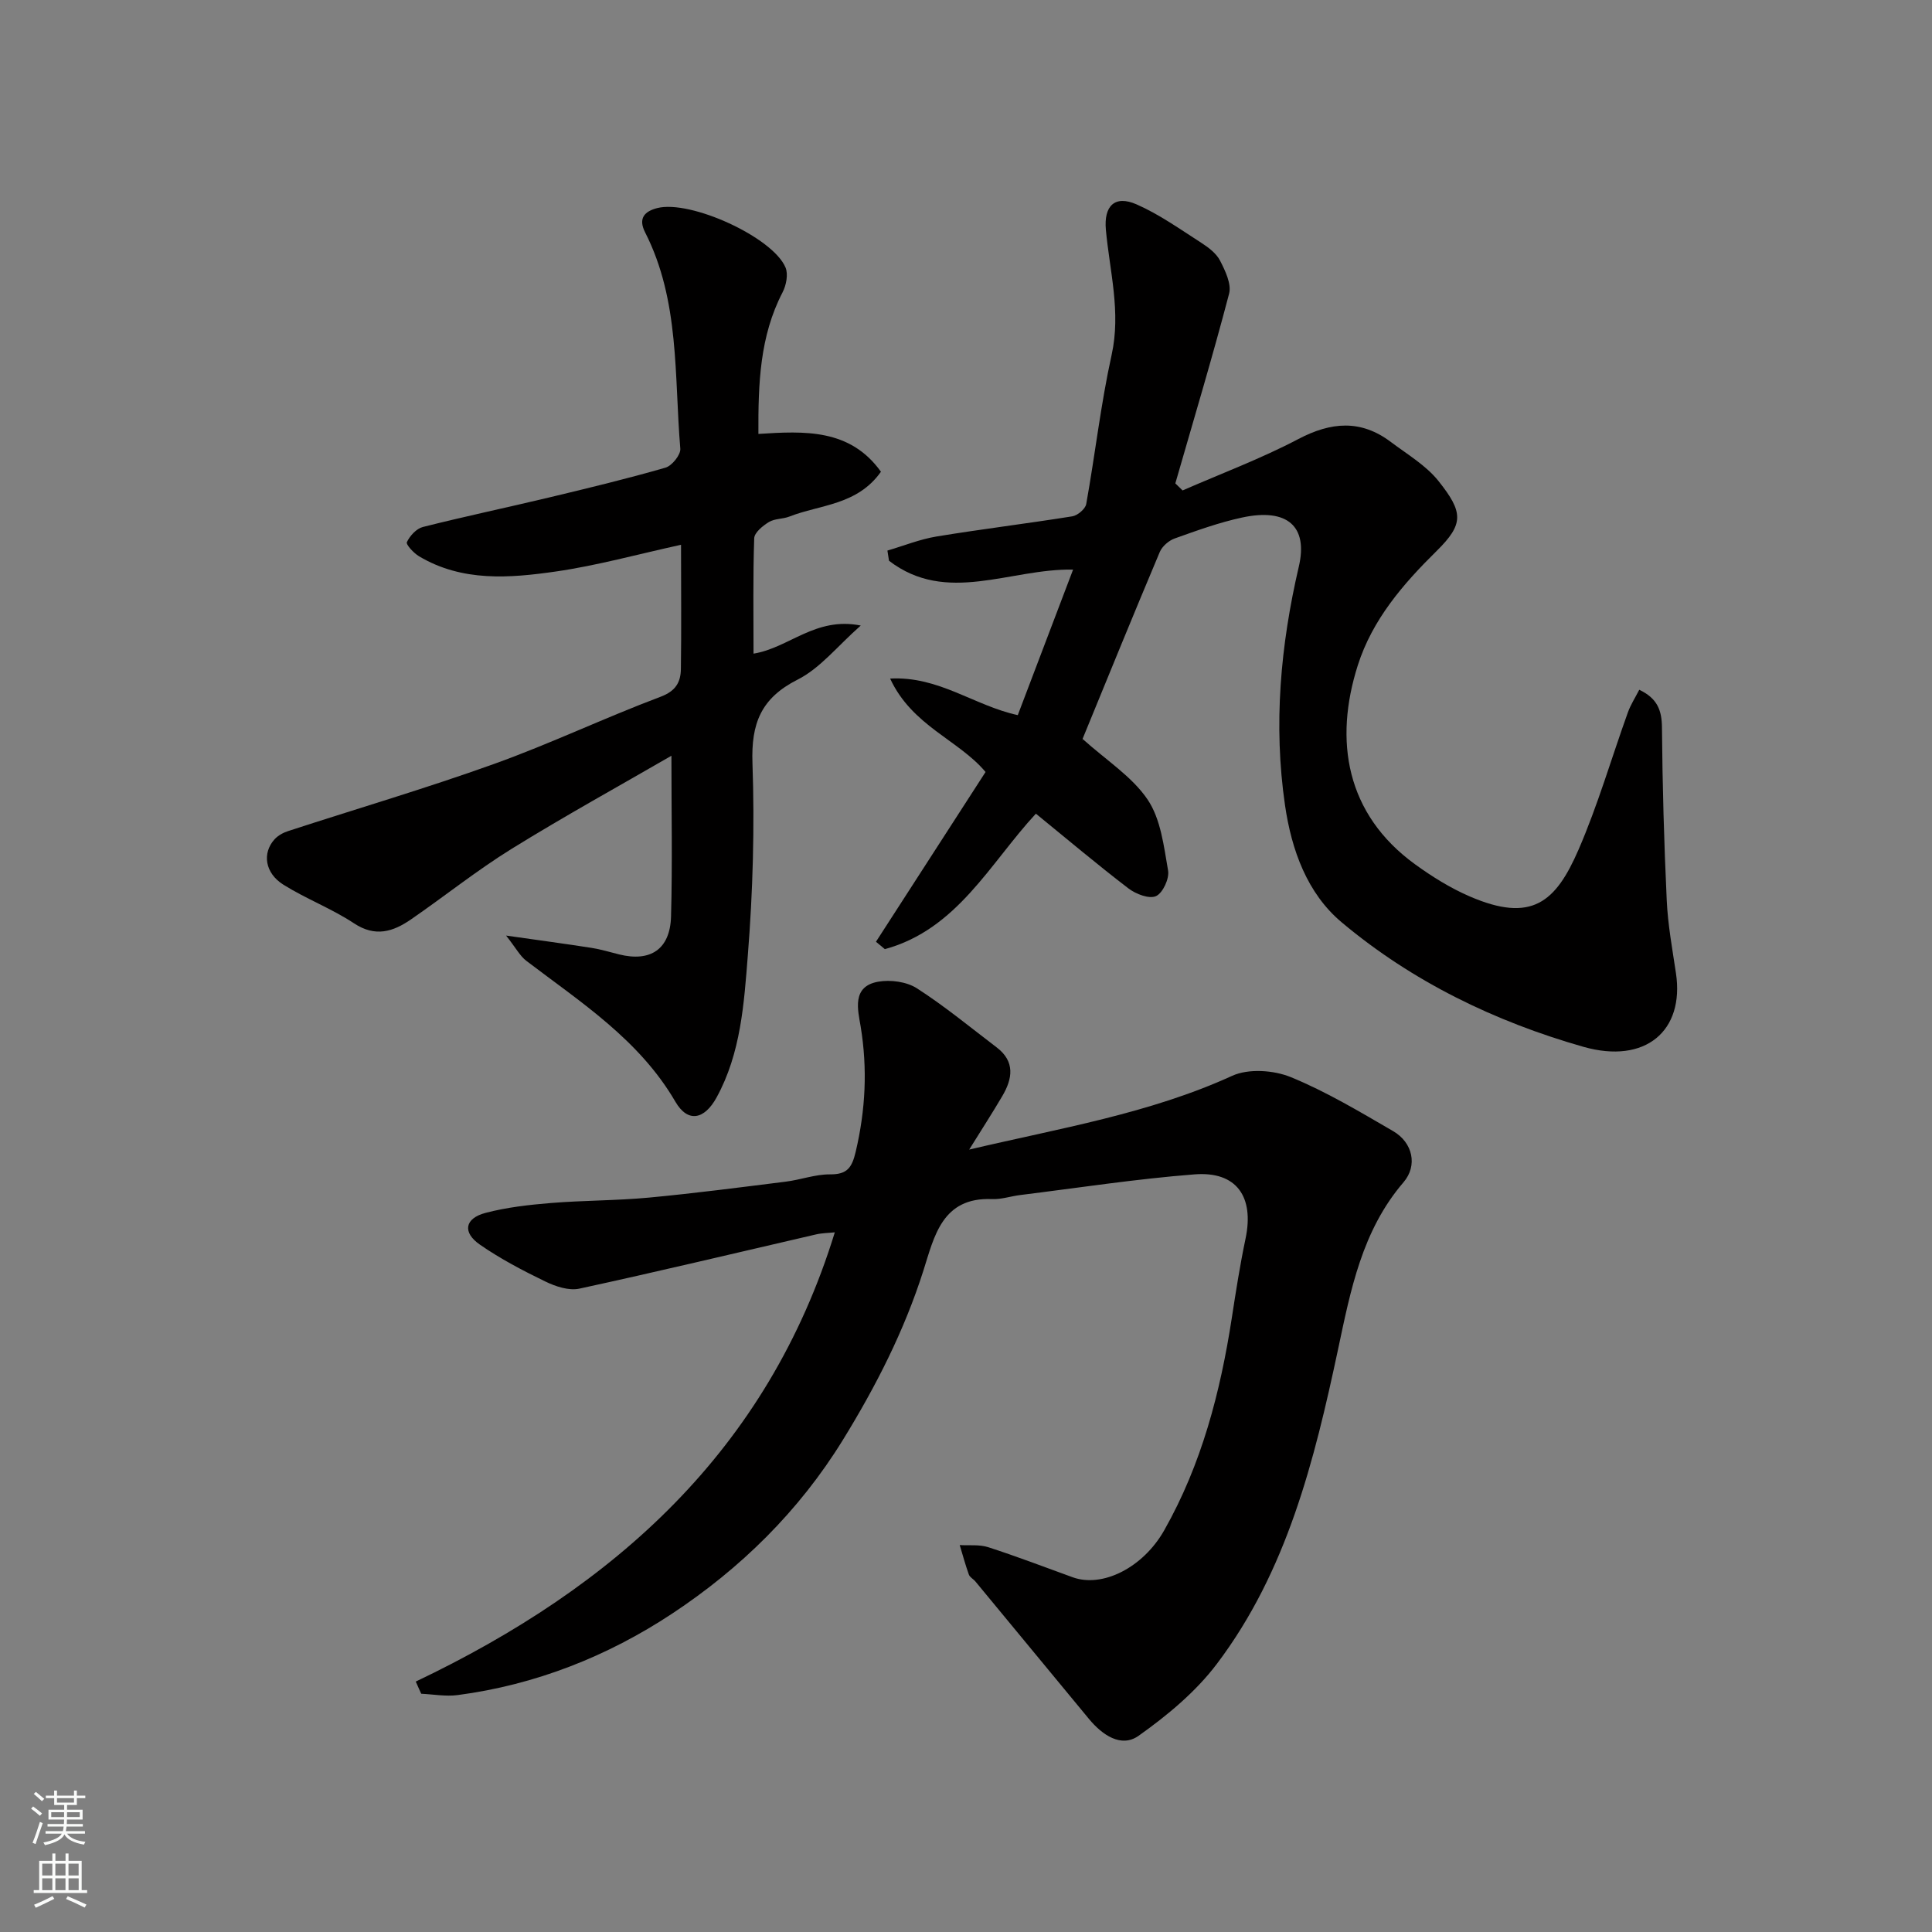
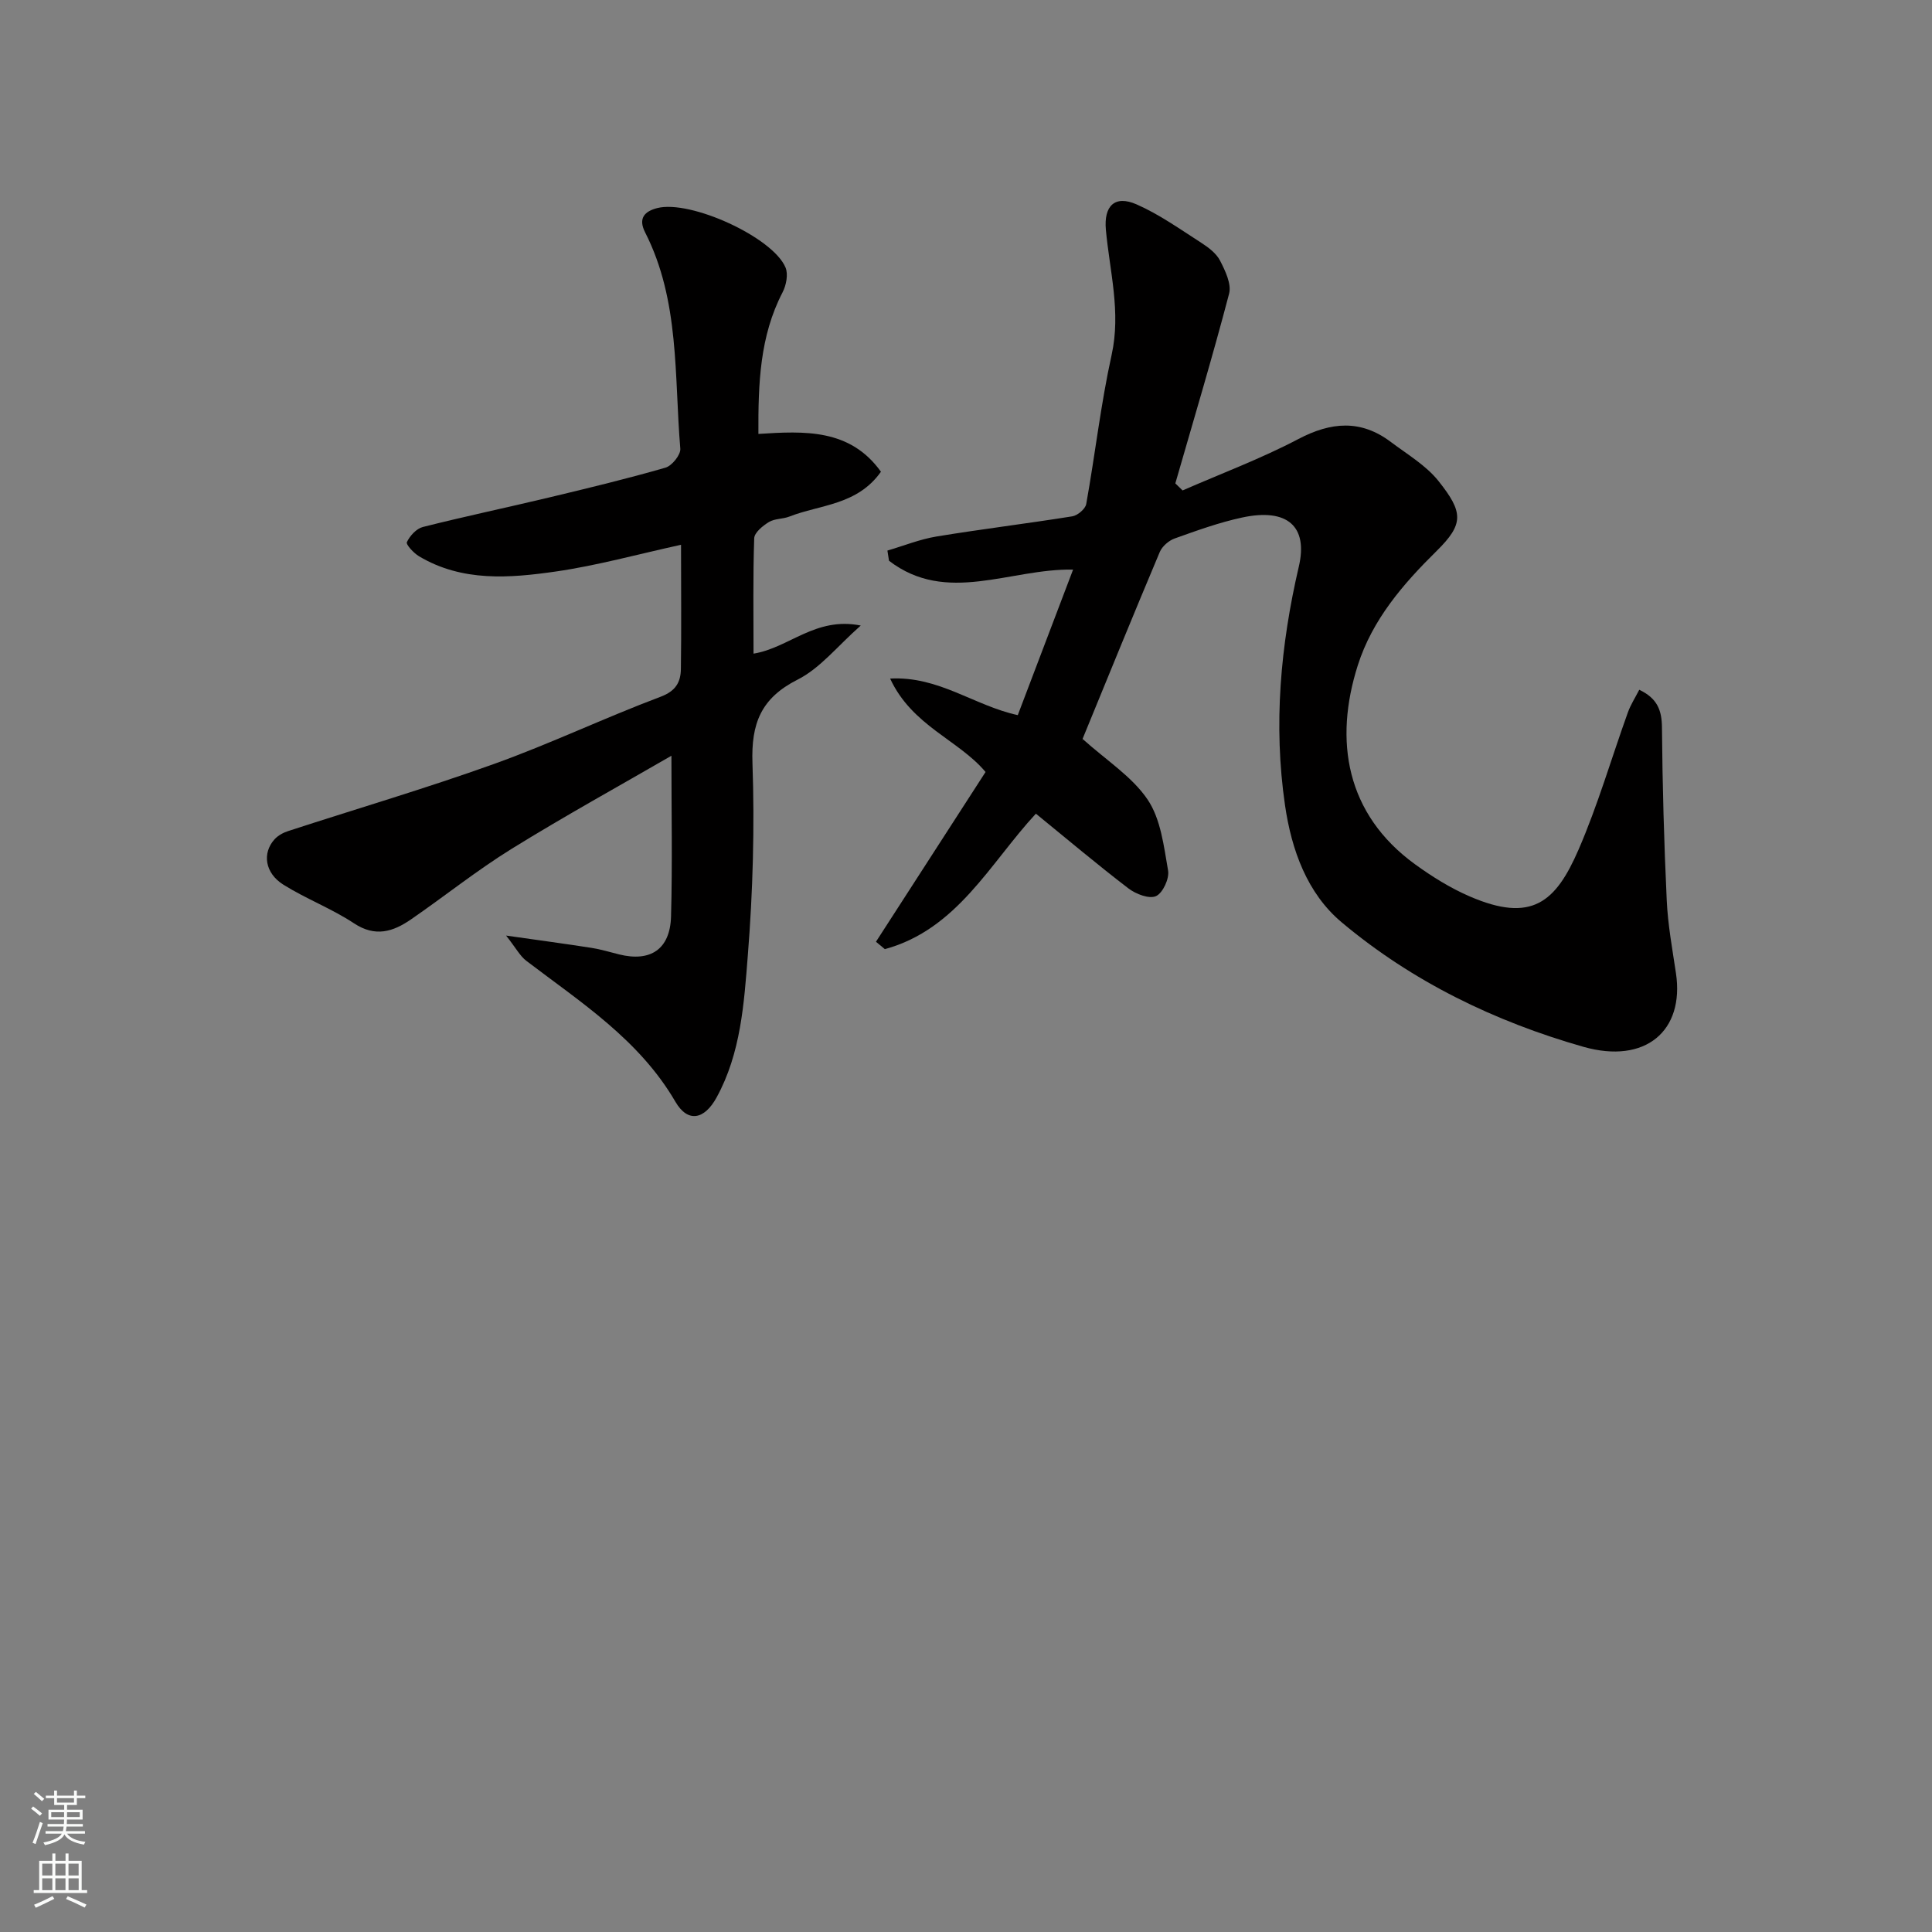
<svg xmlns="http://www.w3.org/2000/svg" enable-background="new 0 0 400 400" viewBox="0 0 400 400">
  <rect x="0" y="0" width="400" height="400" fill="#808080" stroke="none" />
  <g fill="#010000">
-     <path d="m86.08 348.15c41.08-19.58 72.82-47.74 86.76-93.01-1.31.14-2.63.14-3.88.43-16.33 3.77-32.63 7.68-49.01 11.23-2.16.47-4.93-.45-7.05-1.48-4.66-2.26-9.3-4.69-13.54-7.63-3.68-2.55-3.14-5.45 1.18-6.58 4.39-1.15 8.99-1.67 13.53-2.04 6.75-.55 13.55-.49 20.29-1.12 9.46-.89 18.89-2.12 28.32-3.3 3.07-.38 6.1-1.53 9.14-1.51 3.58.03 4.56-1.36 5.35-4.71 2.03-8.63 2.46-17.14 1.02-25.91-.56-3.38-1.92-8.29 3.63-9.27 2.55-.45 5.89 0 8.02 1.37 5.75 3.7 11.07 8.09 16.52 12.24 3.85 2.93 3.27 6.49 1.15 10.08-2.06 3.51-4.28 6.93-6.85 11.07 18.88-4.45 37.27-7.44 54.44-15.27 3.37-1.54 8.57-1.19 12.13.26 7.36 3.01 14.28 7.17 21.19 11.18 4.09 2.37 5.13 7.14 2.16 10.6-8.6 10.01-10.95 22.35-13.56 34.63-4.91 23.04-10.57 45.89-25.09 65.09-4.37 5.78-10.25 10.66-16.2 14.88-3.61 2.55-7.53-.18-10.27-3.49-7.83-9.49-15.67-18.98-23.51-28.46-.42-.51-1.16-.87-1.36-1.44-.72-2-1.27-4.06-1.89-6.1 1.97.12 4.08-.15 5.9.44 5.88 1.9 11.66 4.11 17.47 6.22 6.2 2.25 14.61-2.01 18.97-9.72 7.75-13.68 11.62-28.61 14-44.01.84-5.48 1.7-10.97 2.84-16.39 1.82-8.67-1.87-13.97-10.56-13.29-12.07.94-24.07 2.79-36.1 4.28-1.95.24-3.89.92-5.81.84-10.36-.45-11.99 7.76-14.21 14.74-3.98 12.52-9.84 24-16.7 35.14-9.08 14.73-21.16 26.57-35.35 35.95-13.38 8.84-28.3 14.74-44.41 16.86-2.46.32-5.02-.16-7.53-.28-.4-.85-.76-1.69-1.13-2.52z" />
    <path d="m244.84 101.54c8.01-3.5 16.24-6.58 23.95-10.63 6.8-3.58 12.97-4.09 19.19.61 3.4 2.56 7.26 4.83 9.85 8.08 5.16 6.48 5.27 8.89-.4 14.48-6.95 6.85-13.29 14.19-16.31 23.66-4.97 15.57-2.49 30.79 11.86 41.21 3.52 2.55 7.3 4.91 11.28 6.63 12.9 5.59 17.85 1.18 22.56-9.67 4-9.22 6.81-18.95 10.22-28.43.58-1.6 1.53-3.07 2.35-4.67 3.73 1.76 4.67 4.23 4.7 7.79.1 11.93.43 23.87.99 35.8.23 5.05 1.16 10.08 1.91 15.1 1.78 11.91-6.3 18.89-19.17 15.23-18.32-5.22-35.43-13.5-50.06-25.79-7.12-5.98-10.36-14.94-11.71-24.21-2.43-16.66-.94-33.12 2.86-49.44 1.94-8.31-2.38-12.16-11.75-10.14-4.75 1.02-9.38 2.7-13.97 4.34-1.22.44-2.57 1.62-3.07 2.79-5.44 12.9-10.72 25.86-16.03 38.81-.12.28-.01.66-.01-.15 4.99 4.49 10.3 7.84 13.52 12.6 2.73 4.04 3.36 9.66 4.24 14.7.29 1.66-1.09 4.65-2.5 5.29-1.4.64-4.17-.42-5.69-1.58-6.52-4.99-12.8-10.29-19.18-15.49-9.5 10.25-16.29 23.96-31.27 28.05-.61-.51-1.22-1.02-1.84-1.53 7.5-11.61 14.99-23.23 22.69-35.15-5.61-6.67-15.2-9.52-19.76-19.34 10.1-.54 17.37 5.6 26.43 7.57 3.79-9.97 7.61-20.03 11.45-30.13-13.08-.25-26.17 7.33-38.11-1.83-.11-.7-.22-1.41-.33-2.11 3.38-.99 6.7-2.34 10.15-2.91 9.35-1.54 18.77-2.68 28.13-4.18 1.1-.18 2.69-1.52 2.88-2.54 1.85-10.28 3.01-20.7 5.26-30.88 1.96-8.88-.4-17.3-1.19-25.9-.45-4.93 1.82-7.26 6.37-5.26 4.7 2.07 8.99 5.13 13.35 7.93 1.51.97 3.15 2.2 3.93 3.73 1.07 2.09 2.39 4.83 1.86 6.83-3.45 13.16-7.37 26.19-11.13 39.27.49.47 1 .96 1.5 1.46z" />
    <path d="m141 112.79c-9.04 1.98-17.39 4.3-25.89 5.53-9.6 1.38-19.4 2.18-28.34-3.14-1.11-.66-2.76-2.44-2.53-2.94.61-1.3 1.97-2.79 3.3-3.13 8.67-2.19 17.43-4.03 26.13-6.11 8.07-1.93 16.15-3.88 24.12-6.18 1.34-.39 3.17-2.67 3.06-3.93-1.27-15.1-.09-30.64-7.28-44.77-1.5-2.94-.1-4.37 2.5-5.04 6.87-1.75 23.96 6.04 26.57 12.32.58 1.4.14 3.67-.62 5.13-4.72 9.1-5.05 18.86-5 29.31 9.52-.61 18.97-1.12 25.37 7.83-4.92 6.95-12.59 6.78-18.96 9.28-1.35.53-3.03.4-4.22 1.12-1.28.78-3.02 2.19-3.06 3.38-.27 7.93-.14 15.88-.14 23.88 7.37-1.19 12.79-7.7 22.2-5.82-4.82 4.25-8.39 8.84-13.08 11.2-7.6 3.84-9.63 9.11-9.34 17.29.46 13.24.09 26.57-.96 39.78-.79 10-1.44 20.26-6.47 29.44-2.53 4.61-5.96 5.3-8.54.86-7.47-12.82-19.53-20.53-30.85-29.15-1.31-1-2.13-2.62-4.19-5.23 6.94.99 12.34 1.71 17.71 2.55 1.92.3 3.8.88 5.69 1.35 6.5 1.61 10.56-1.06 10.75-7.85.3-10.92.08-21.86.08-33.28-10.75 6.22-22.09 12.47-33.08 19.27-7.2 4.46-13.86 9.8-20.85 14.62-3.69 2.54-7.37 3.73-11.79.8-4.61-3.05-9.91-5.05-14.61-7.99-3.85-2.41-4.43-6.55-1.83-9.41.72-.79 1.81-1.38 2.85-1.71 14.21-4.63 28.57-8.85 42.63-13.9 11.64-4.18 22.85-9.54 34.43-13.89 3.17-1.19 4.16-3.04 4.21-5.73.12-8.32.03-16.63.03-25.74z" />
  </g>
  <path d="m6.44 374.46.42-.45c.65.47 1.27.95 1.85 1.44l-.45.49c-.65-.56-1.25-1.06-1.82-1.48m.93 7.33-.63-.26c.55-1.36 1.05-2.8 1.52-4.33.19.1.38.19.59.27-.46 1.29-.95 2.73-1.48 4.32m-.38-10.38.44-.42c.43.34 1.01.82 1.74 1.44l-.49.49c-.53-.51-1.09-1.01-1.69-1.51m2.5.35h1.72v-1.04h.59v1.04h3.52v-1.04h.59v1.04h1.75v.53h-1.75v1.42h-2.03v.97h3.22v2.03h-3.24c0 .35-.01.66-.03.93h3.32v.53h-3.37c-.03.27-.08.58-.15.94h3.96v.53h-3.71c.67.92 1.93 1.48 3.79 1.68-.13.24-.23.44-.29.59-2.13-.38-3.48-1.08-4.04-2.12-.43.97-1.77 1.72-4.03 2.23-.09-.19-.2-.37-.33-.55 2.1-.42 3.37-1.03 3.81-1.83h-3.36v-.53h3.58c.08-.29.13-.61.16-.94h-3.33v-.53h3.39c.02-.27.04-.58.04-.93h-3.23v-2.03h3.25v-.97h-2.07v-1.42h-1.73zm1.12 3.44v1h2.65c.01-.3.02-.44.01-.4v-.25-.35zm1.19-2h3.52v-.91h-3.52zm4.71 2h-2.63v.59c0 .15-.01.28-.01.4h2.64z" fill="#fafbfa" />
  <path d="m13.56 383.74h.63v1.52h2.72v6.07h1.13v.6h-11.06v-.6h1.13v-6.07h2.73v-1.52h.63v1.52h2.1v-1.52zm-2.69 8.83.38.56c-1.24.63-2.53 1.25-3.85 1.85-.1-.21-.21-.42-.34-.63 1.36-.55 2.63-1.15 3.81-1.78m-2.13-4.27h2.1v-2.45h-2.1zm0 3.04h2.1v-2.46h-2.1zm2.72-3.04h2.1v-2.45h-2.1zm0 3.04h2.1v-2.46h-2.1zm6.07 3.6c-1.41-.71-2.7-1.3-3.86-1.78l.35-.56c1.45.62 2.75 1.19 3.88 1.72zm-1.25-9.09h-2.1v2.45h2.1zm-2.09 5.49h2.1v-2.46h-2.1z" fill="#fafbfa" />
</svg>